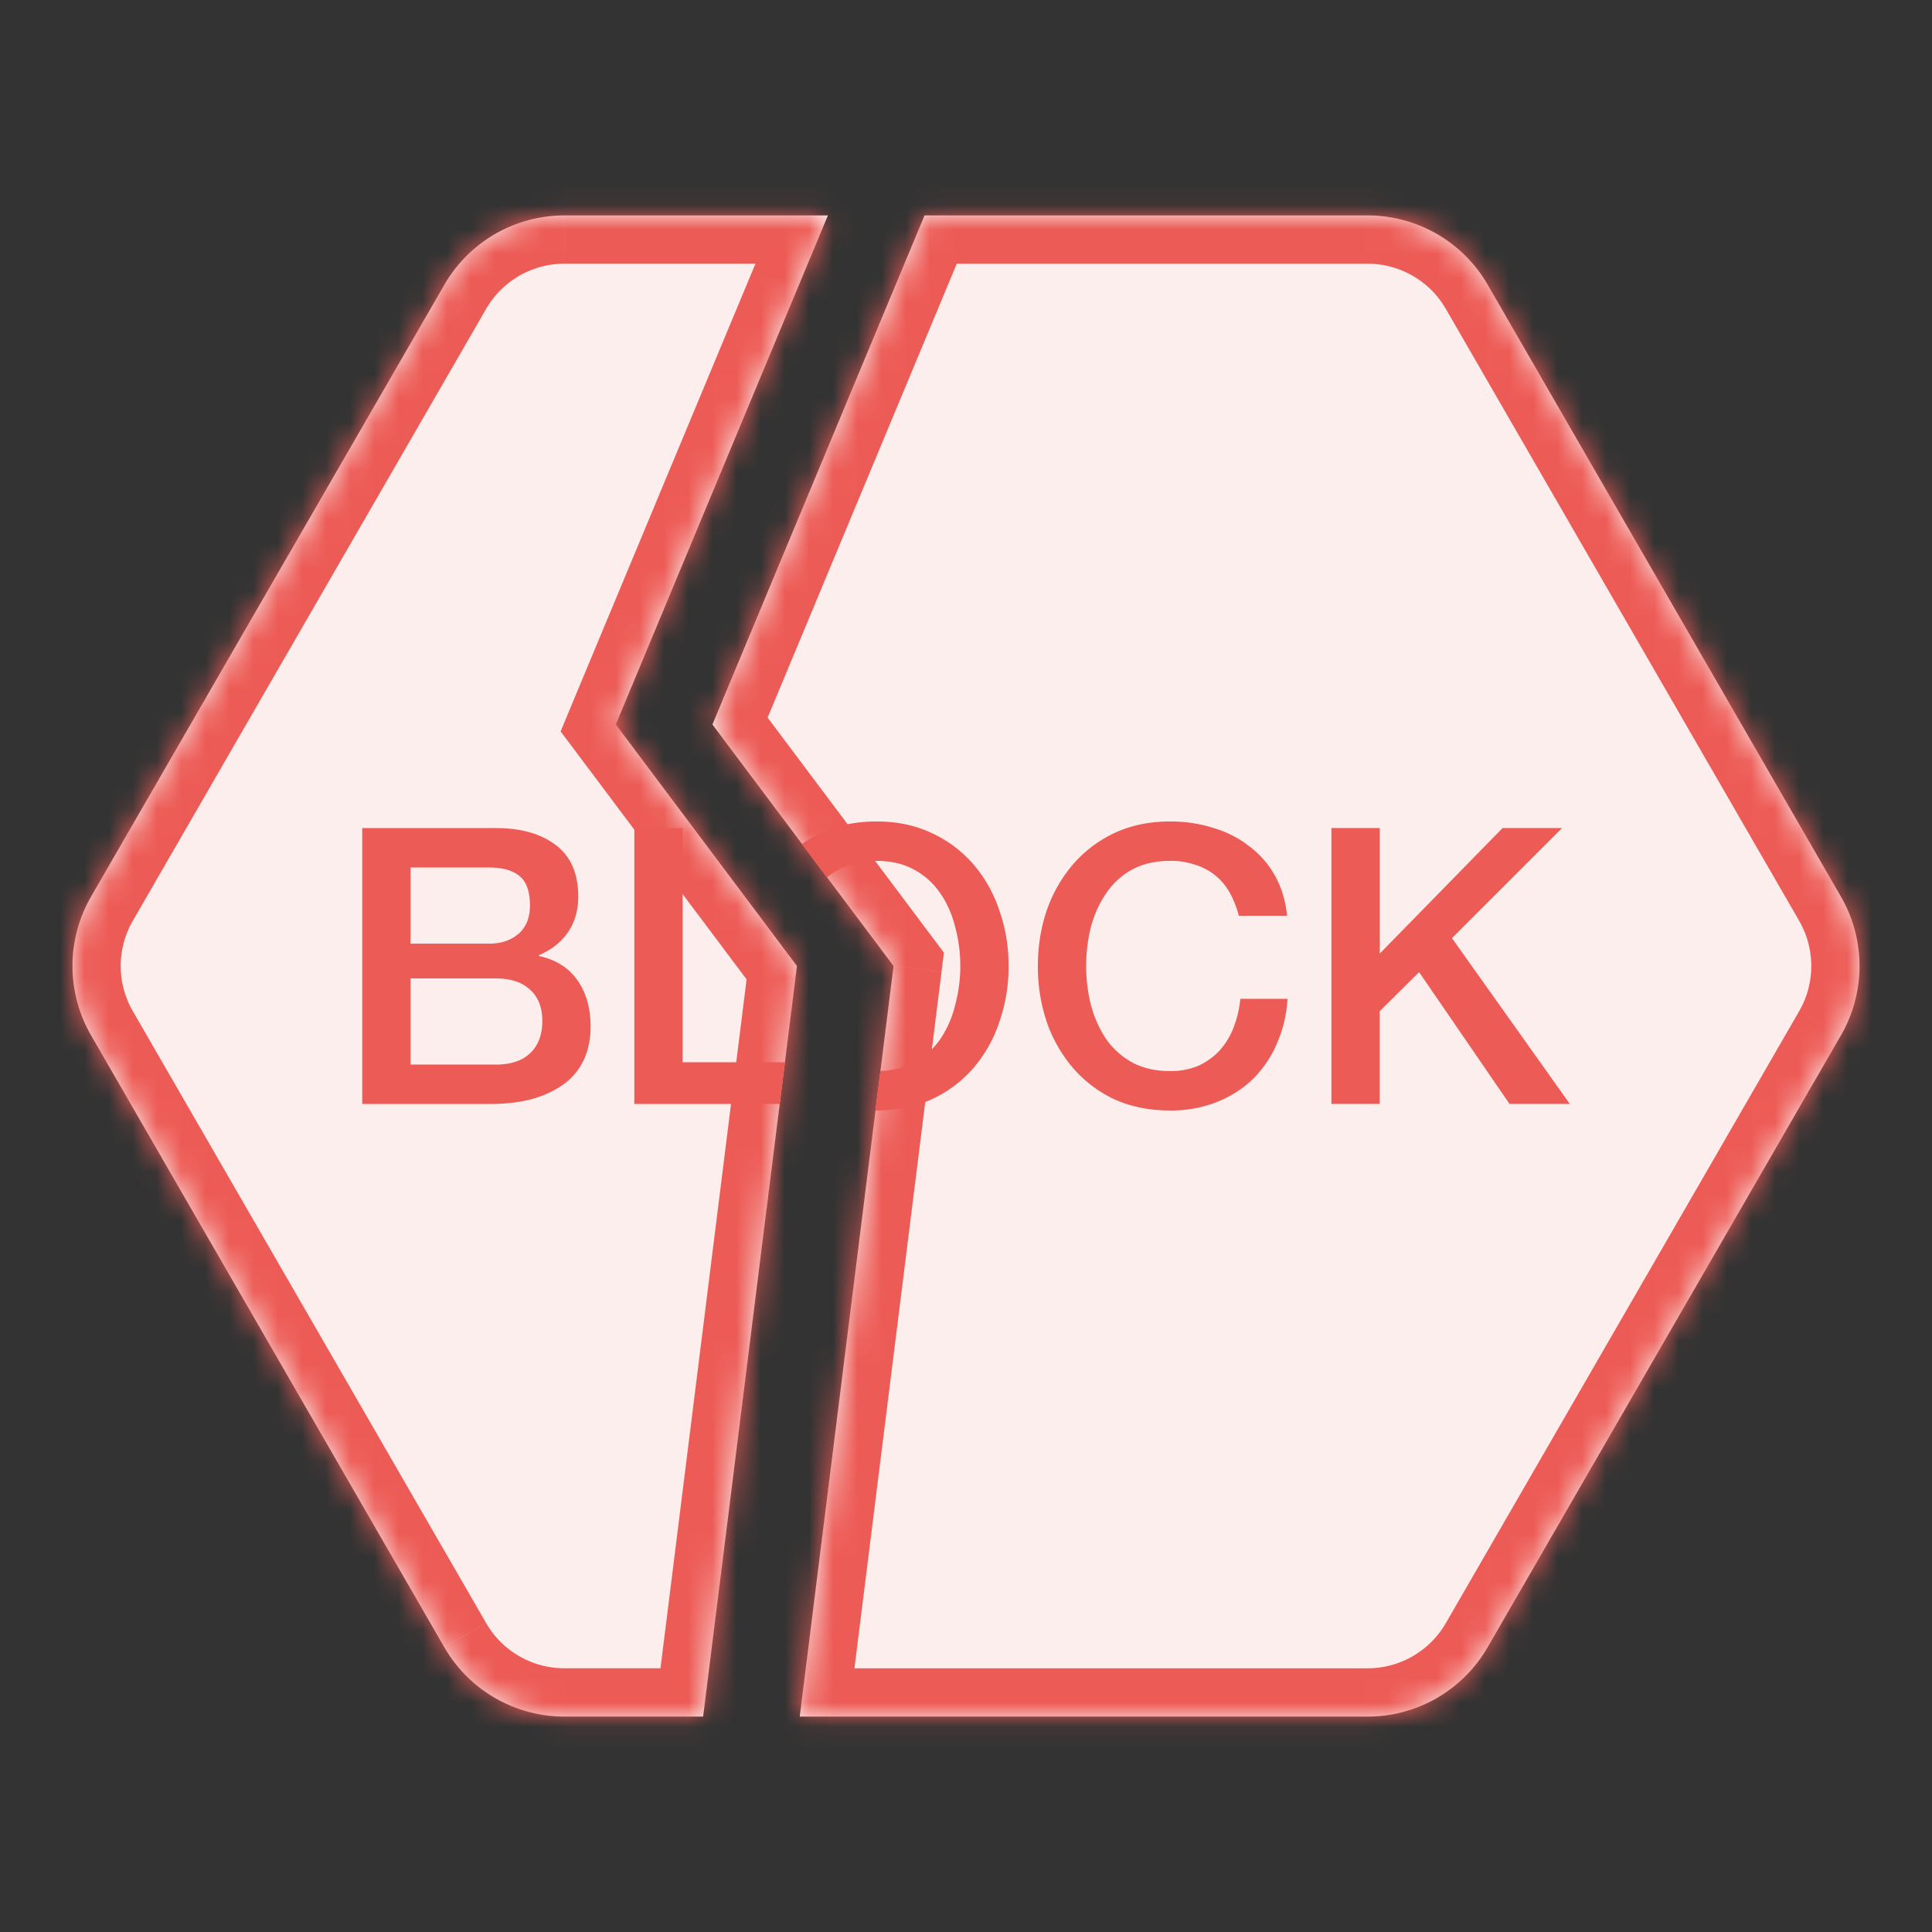
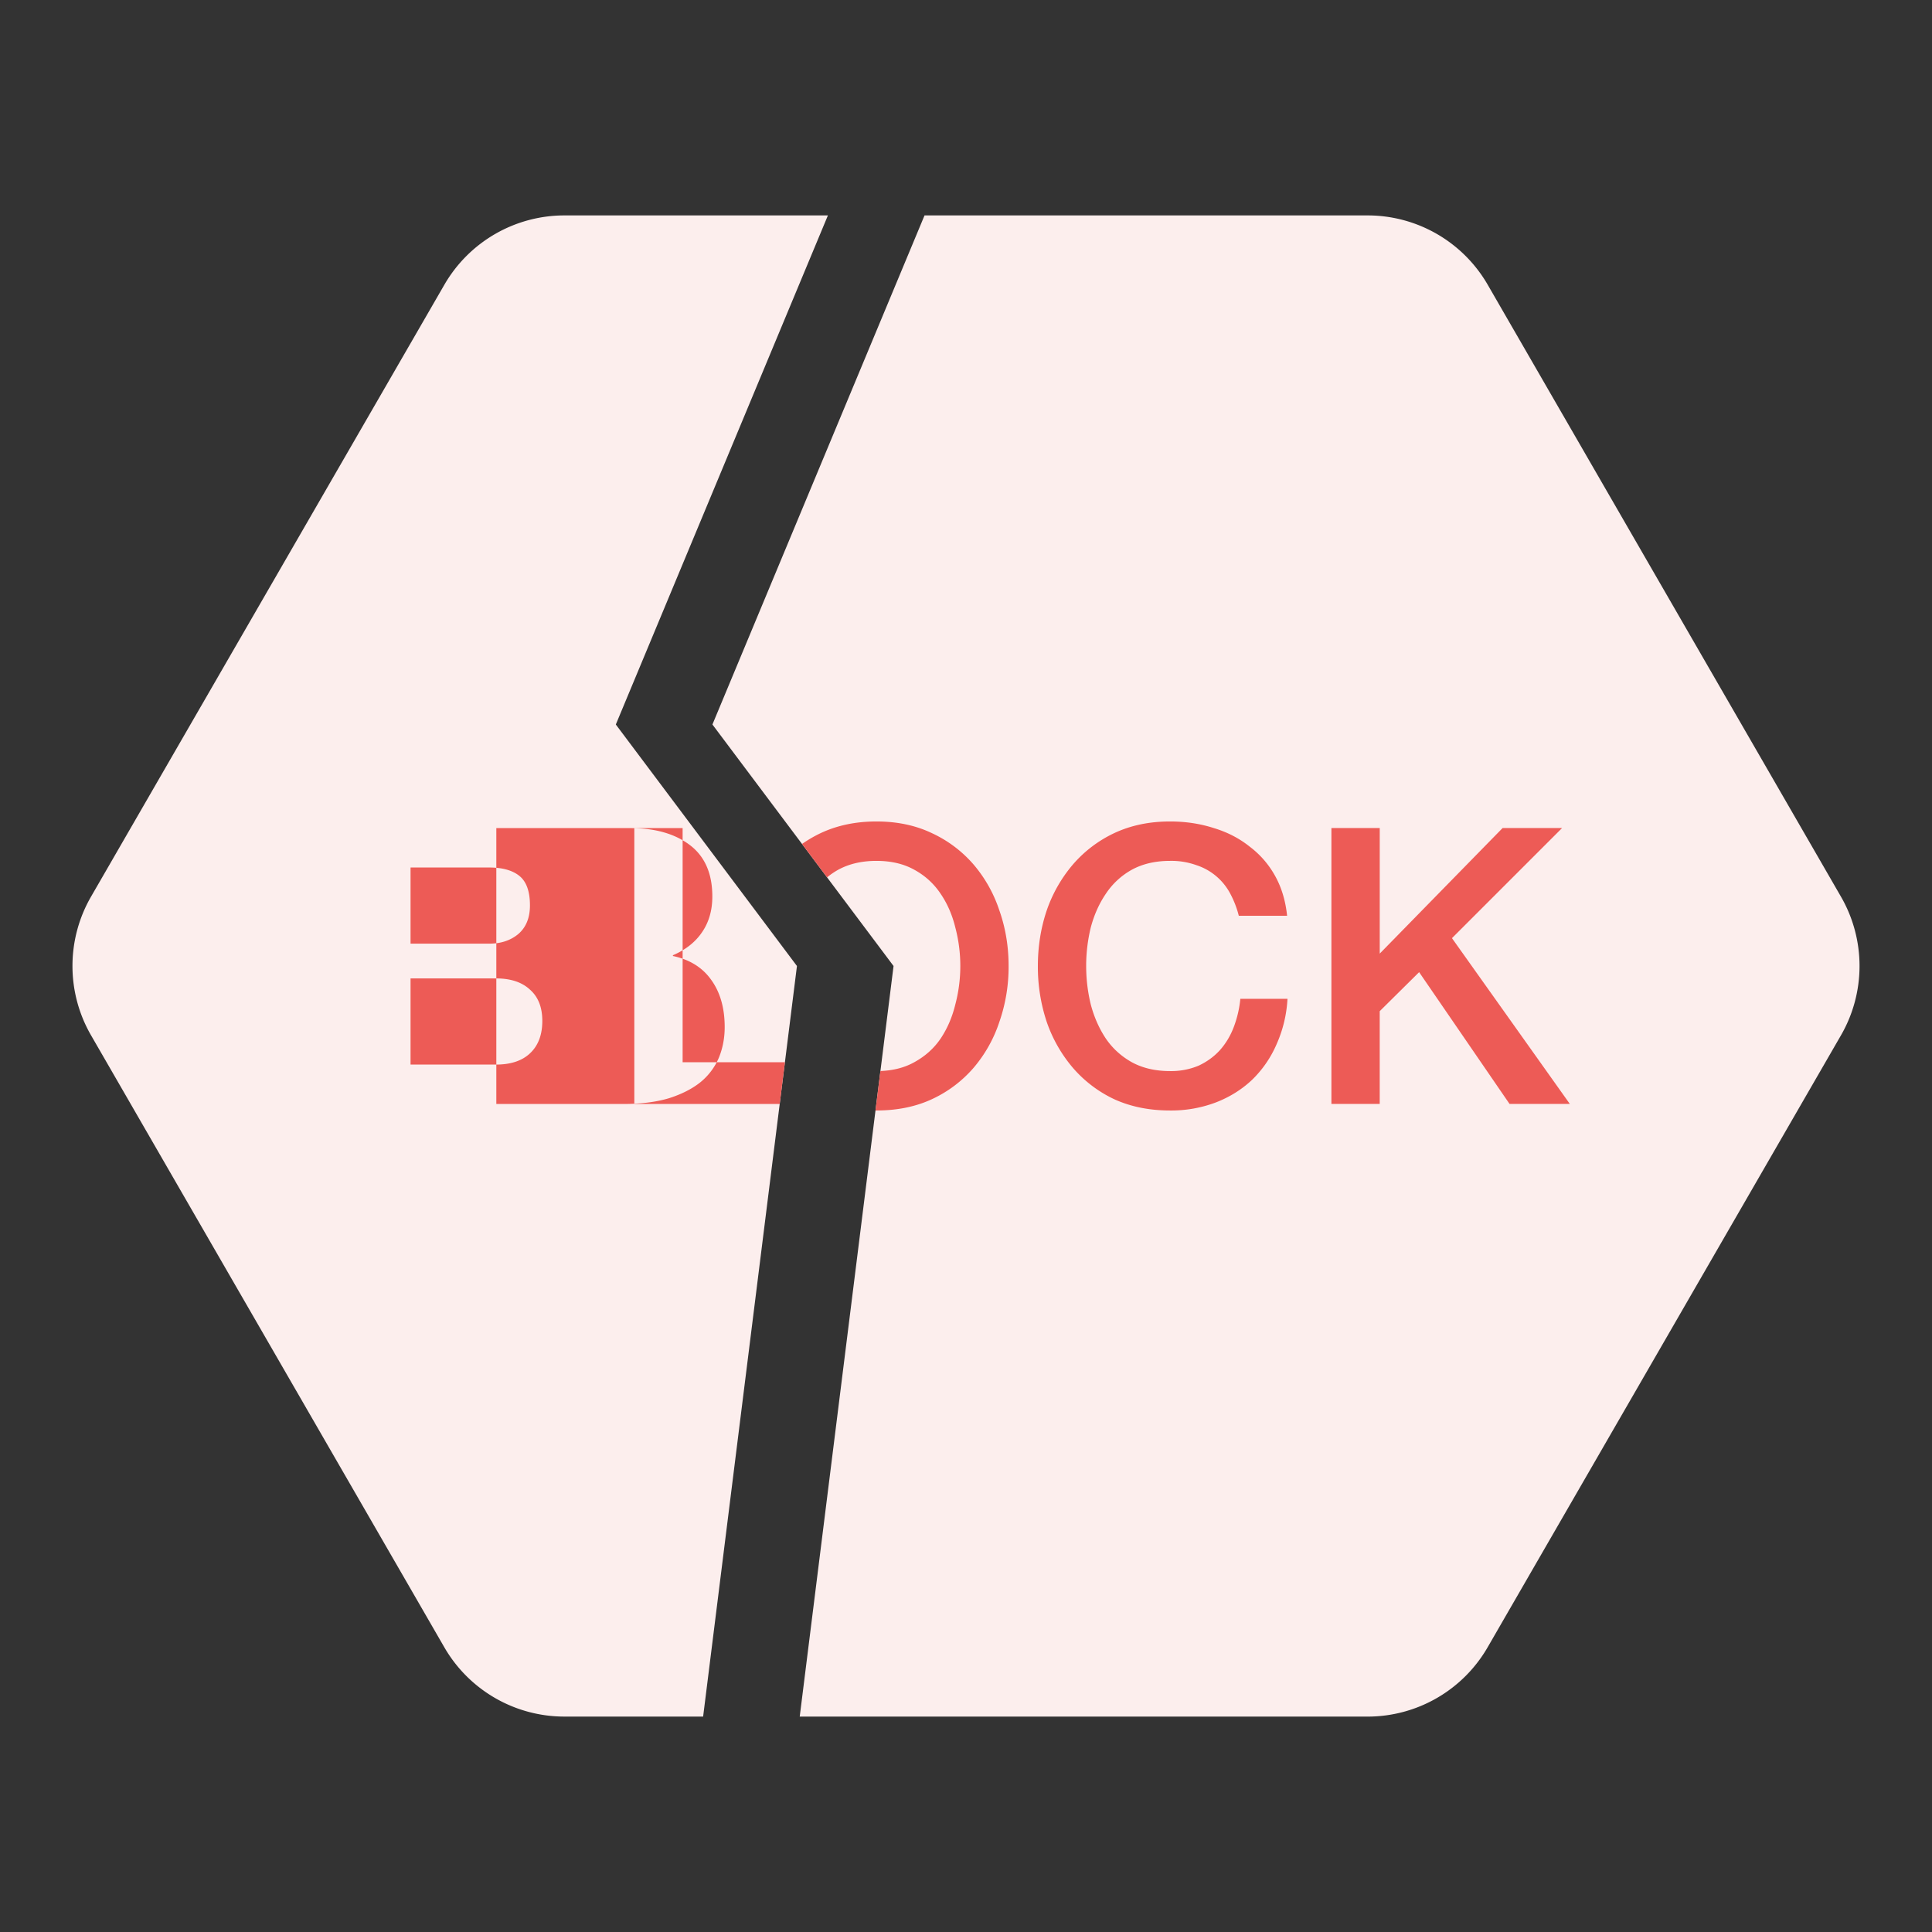
<svg xmlns="http://www.w3.org/2000/svg" width="80" height="80" fill="none">
  <rect width="100%" height="100%" fill="#333333" stroke="none" />
  <mask id="a" fill="#fff">
-     <path fill-rule="evenodd" clip-rule="evenodd" d="M33.115 71.08L37 40l-7.5-10 8.783-21.08H56.63a5.742 5.742 0 014.973 2.871L76.23 37.129a5.742 5.742 0 010 5.742L61.6 68.21a5.742 5.742 0 01-4.972 2.871H33.115z" />
-   </mask>
+     </mask>
  <path fill-rule="evenodd" clip-rule="evenodd" d="M33.115 71.08L37 40l-7.5-10 8.783-21.08H56.63a5.742 5.742 0 014.973 2.871L76.23 37.129a5.742 5.742 0 010 5.742L61.6 68.21a5.742 5.742 0 01-4.972 2.871H33.115z" fill="#FCEEED" />
-   <path d="M33.115 71.08l-1.985-.248-.28 2.248h2.265v-2zM37 40l1.985.248.1-.802-.485-.646L37 40zm-7.5-10l-1.846-.77-.44 1.056.686.914 1.6-1.2zm8.783-21.08v-2H36.95l-.513 1.23 1.846.77zm23.319 2.871l-1.732 1 1.732-1zM76.23 37.129l-1.732 1 1.732-1zm0 5.742l-1.732-1 1.732 1zM61.6 68.21l-1.731-1 1.732 1zm-26.5 3.12l3.886-31.08-3.97-.497-3.885 31.08 3.97.496zm3.5-32.53l-7.5-10-3.2 2.4 7.5 10 3.2-2.4zm-7.254-8.03L40.13 9.69l-3.693-1.54-8.783 21.08 3.692 1.54zm6.937-19.85H56.63v-4H38.283v4zm18.346 0a3.74 3.74 0 013.24 1.871l3.465-2a7.742 7.742 0 00-6.705-3.871v4zm3.24 1.871L74.5 38.129l3.464-2-14.63-25.338-3.463 2zM74.5 38.129a3.742 3.742 0 010 3.742l3.464 2a7.742 7.742 0 000-7.742l-3.464 2zm0 3.742L59.869 67.21l3.465 2 14.629-25.338-3.464-2zM59.869 67.21a3.742 3.742 0 01-3.24 1.871v4a7.742 7.742 0 006.705-3.87l-3.464-2zm-3.24 1.871H33.115v4h23.514v-4z" fill="#ED5B56" mask="url(#a)" />
  <path fill-rule="evenodd" clip-rule="evenodd" d="M36.252 45.983h.04c.853 0 1.616-.154 2.288-.464a5.119 5.119 0 001.728-1.296 5.65 5.65 0 001.072-1.904 6.92 6.92 0 00.384-2.32c0-.81-.128-1.579-.384-2.304a5.651 5.651 0 00-1.072-1.904 5.119 5.119 0 00-1.728-1.296c-.672-.32-1.435-.48-2.288-.48-.853 0-1.621.16-2.304.48a5.403 5.403 0 00-.778.452l1.037 1.382a3.17 3.17 0 01.461-.314c.448-.245.976-.368 1.584-.368.608 0 1.13.123 1.568.368.448.245.81.576 1.088.992.277.406.48.87.608 1.392a6.238 6.238 0 010 3.2c-.128.523-.33.992-.608 1.408-.277.406-.64.73-1.088.976-.397.223-.865.345-1.404.365l-.204 1.635zm15.044-8.064a4.052 4.052 0 00-.352-.912 2.437 2.437 0 00-1.408-1.184 3.063 3.063 0 00-1.088-.176c-.608 0-1.136.123-1.584.368a3.084 3.084 0 00-1.072.992c-.277.406-.485.87-.624 1.392a6.702 6.702 0 00-.192 1.6c0 .544.064 1.078.192 1.6.139.523.347.992.624 1.408.278.406.635.73 1.072.976.448.245.976.368 1.584.368a2.93 2.93 0 001.184-.224c.342-.16.635-.373.88-.64.246-.277.438-.597.576-.96a4.52 4.52 0 00.272-1.168h1.952a5.301 5.301 0 01-.448 1.872 4.576 4.576 0 01-1.008 1.472c-.426.405-.928.72-1.504.944a5.211 5.211 0 01-1.904.336c-.853 0-1.621-.154-2.304-.464a5.163 5.163 0 01-1.712-1.296 5.875 5.875 0 01-1.088-1.904 7.194 7.194 0 01-.368-2.32c0-.81.123-1.579.368-2.304a5.876 5.876 0 011.088-1.904 5.163 5.163 0 011.712-1.296c.683-.32 1.451-.48 2.304-.48.64 0 1.243.09 1.808.272.566.17 1.062.427 1.488.768.438.33.79.736 1.056 1.216.267.48.432 1.03.496 1.648h-2zm5.835-3.632h-2v11.424h2v-3.84l1.632-1.616 3.744 5.456h2.496l-4.88-6.864 4.56-4.56H62.22l-5.088 5.2v-5.2z" fill="#ED5B56" />
  <mask id="b" fill="#fff">
-     <path fill-rule="evenodd" clip-rule="evenodd" d="M29.115 71.08h-5.744a5.742 5.742 0 01-4.973-2.87L3.77 42.87a5.742 5.742 0 010-5.742L18.4 11.791a5.742 5.742 0 014.97-2.871h10.912L25.5 30 33 40l-2.5 20-1.385 11.08z" />
-   </mask>
+     </mask>
  <path fill-rule="evenodd" clip-rule="evenodd" d="M29.115 71.08h-5.744a5.742 5.742 0 01-4.973-2.87L3.77 42.87a5.742 5.742 0 010-5.742L18.4 11.791a5.742 5.742 0 014.97-2.871h10.912L25.5 30 33 40l-2.5 20-1.385 11.08z" fill="#FCEEED" />
  <path d="M29.115 71.08v2h1.766l.218-1.752-1.984-.248zm-10.717-2.87l1.732-1-1.732 1zM3.77 42.87l1.732-1-1.732 1zm0-5.742l1.732 1-1.732-1zM18.4 11.791l1.731 1-1.732-1zM34.282 8.92l1.846.77 1.154-2.77h-3v2zM25.5 30l-1.846-.77-.44 1.056.686.914 1.6-1.2zM33 40l1.985.248.1-.802-.485-.646L33 40zm-2.5 20l1.985.248L30.5 60zm-1.385 9.08h-5.744v4h5.744v-4zm-5.744 0a3.742 3.742 0 01-3.24-1.87l-3.465 2a7.742 7.742 0 006.705 3.87v-4zm-3.24-1.87L5.5 41.87l-3.464 2 14.63 25.338 3.463-2zM5.5 41.87a3.742 3.742 0 010-3.742l-3.464-2a7.742 7.742 0 000 7.742l3.464-2zm0-3.742L20.13 12.79l-3.465-2L2.037 36.129l3.464 2zM20.13 12.79a3.742 3.742 0 013.24-1.871v-4a7.742 7.742 0 00-6.705 3.871l3.464 2zm3.24-1.871h10.912v-4H23.371v4zm9.066-2.77l-8.783 21.08 3.692 1.54L36.13 9.69l-3.693-1.54zM23.9 31.2l7.5 10 3.2-2.4-7.5-10-3.2 2.4zm7.115 8.552l-2.5 20 3.97.496 2.5-20-3.97-.496zm-2.5 20l-1.385 11.08 3.97.496 1.385-11.08-3.97-.496z" fill="#ED5B56" mask="url(#b)" />
-   <path fill-rule="evenodd" clip-rule="evenodd" d="M32.502 43.986l-.216 1.728h-6.02V34.29h2v9.696h4.236zm-12.238-4.912H17v-3.152h3.264c.544 0 .96.117 1.248.352.288.235.432.64.432 1.216 0 .512-.16.907-.48 1.184-.32.267-.72.4-1.2.4zm.288-4.784H15v11.424h5.248c.736 0 1.37-.08 1.904-.24.533-.17.97-.395 1.312-.672a2.64 2.64 0 00.752-1.008c.16-.395.24-.816.24-1.264 0-.779-.181-1.424-.544-1.936-.363-.523-.896-.859-1.6-1.008v-.032c.523-.224.923-.539 1.2-.944.288-.416.432-.912.432-1.488 0-.95-.31-1.659-.928-2.128-.619-.47-1.44-.704-2.464-.704zm-.016 9.792H17v-3.568h3.536c.608 0 1.077.155 1.408.464.341.299.512.73.512 1.296 0 .576-.17 1.024-.512 1.344-.33.31-.8.464-1.408.464z" fill="#ED5B56" />
+   <path fill-rule="evenodd" clip-rule="evenodd" d="M32.502 43.986l-.216 1.728h-6.02V34.29h2v9.696h4.236zm-12.238-4.912H17v-3.152h3.264c.544 0 .96.117 1.248.352.288.235.432.64.432 1.216 0 .512-.16.907-.48 1.184-.32.267-.72.4-1.2.4zm.288-4.784v11.424h5.248c.736 0 1.37-.08 1.904-.24.533-.17.97-.395 1.312-.672a2.64 2.64 0 00.752-1.008c.16-.395.24-.816.24-1.264 0-.779-.181-1.424-.544-1.936-.363-.523-.896-.859-1.6-1.008v-.032c.523-.224.923-.539 1.2-.944.288-.416.432-.912.432-1.488 0-.95-.31-1.659-.928-2.128-.619-.47-1.44-.704-2.464-.704zm-.016 9.792H17v-3.568h3.536c.608 0 1.077.155 1.408.464.341.299.512.73.512 1.296 0 .576-.17 1.024-.512 1.344-.33.31-.8.464-1.408.464z" fill="#ED5B56" />
</svg>